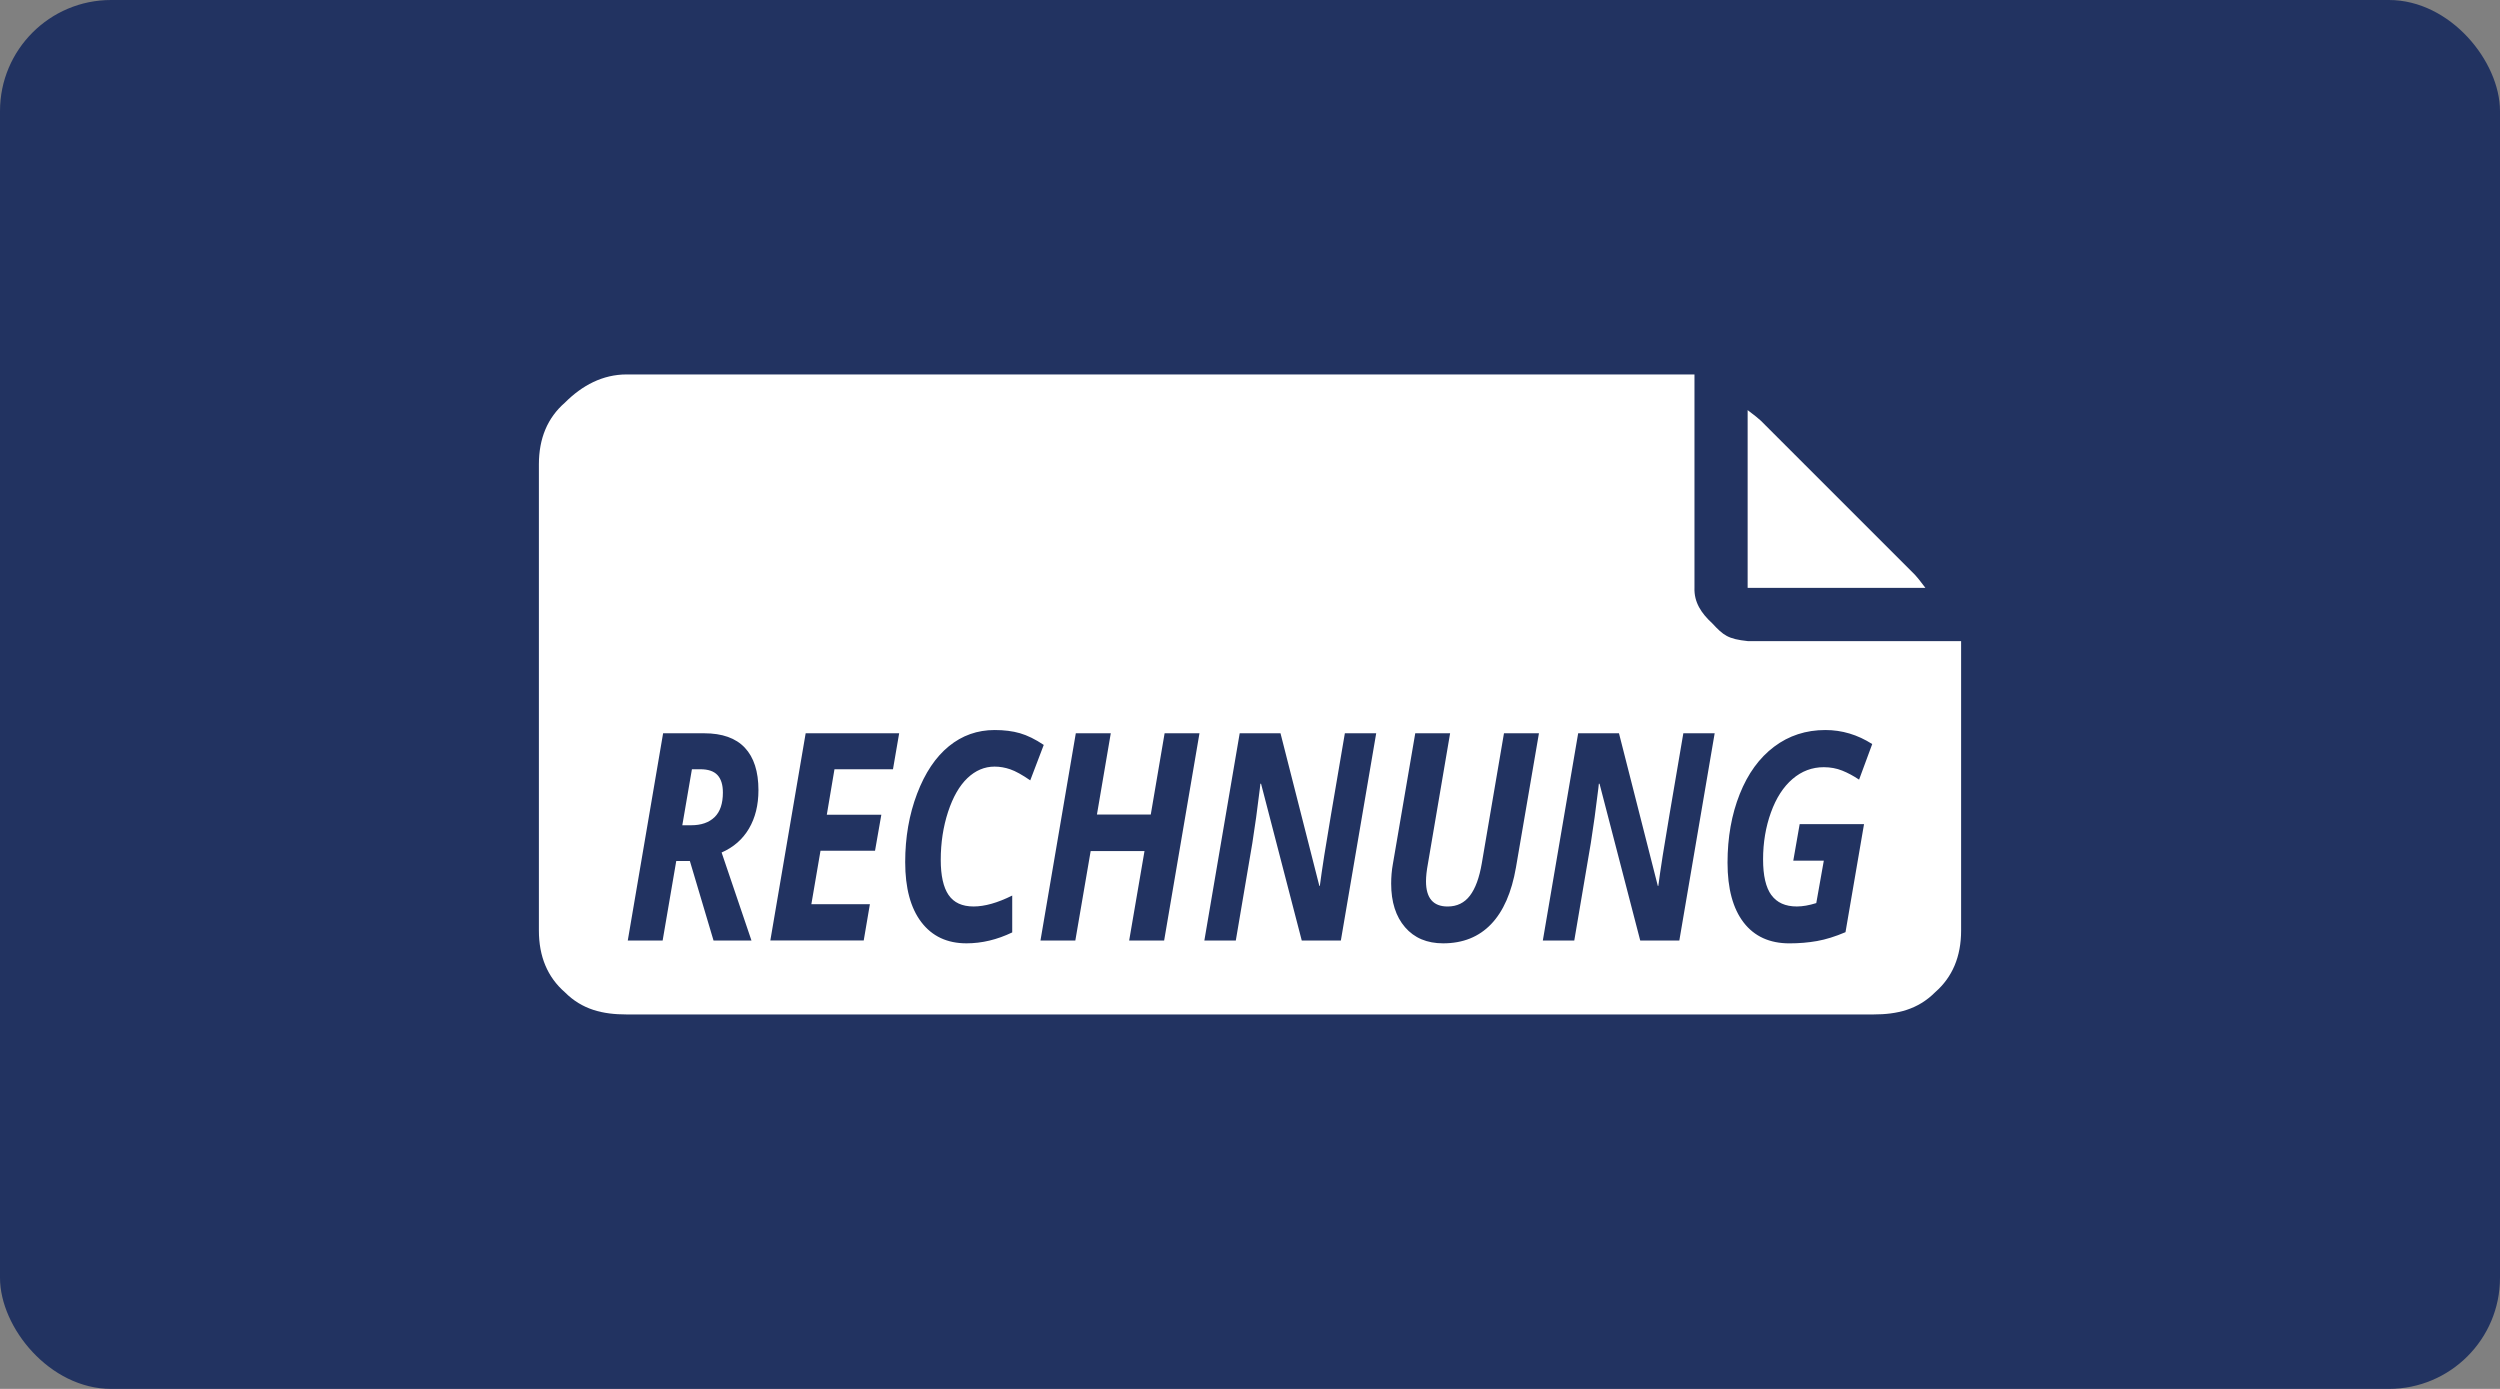
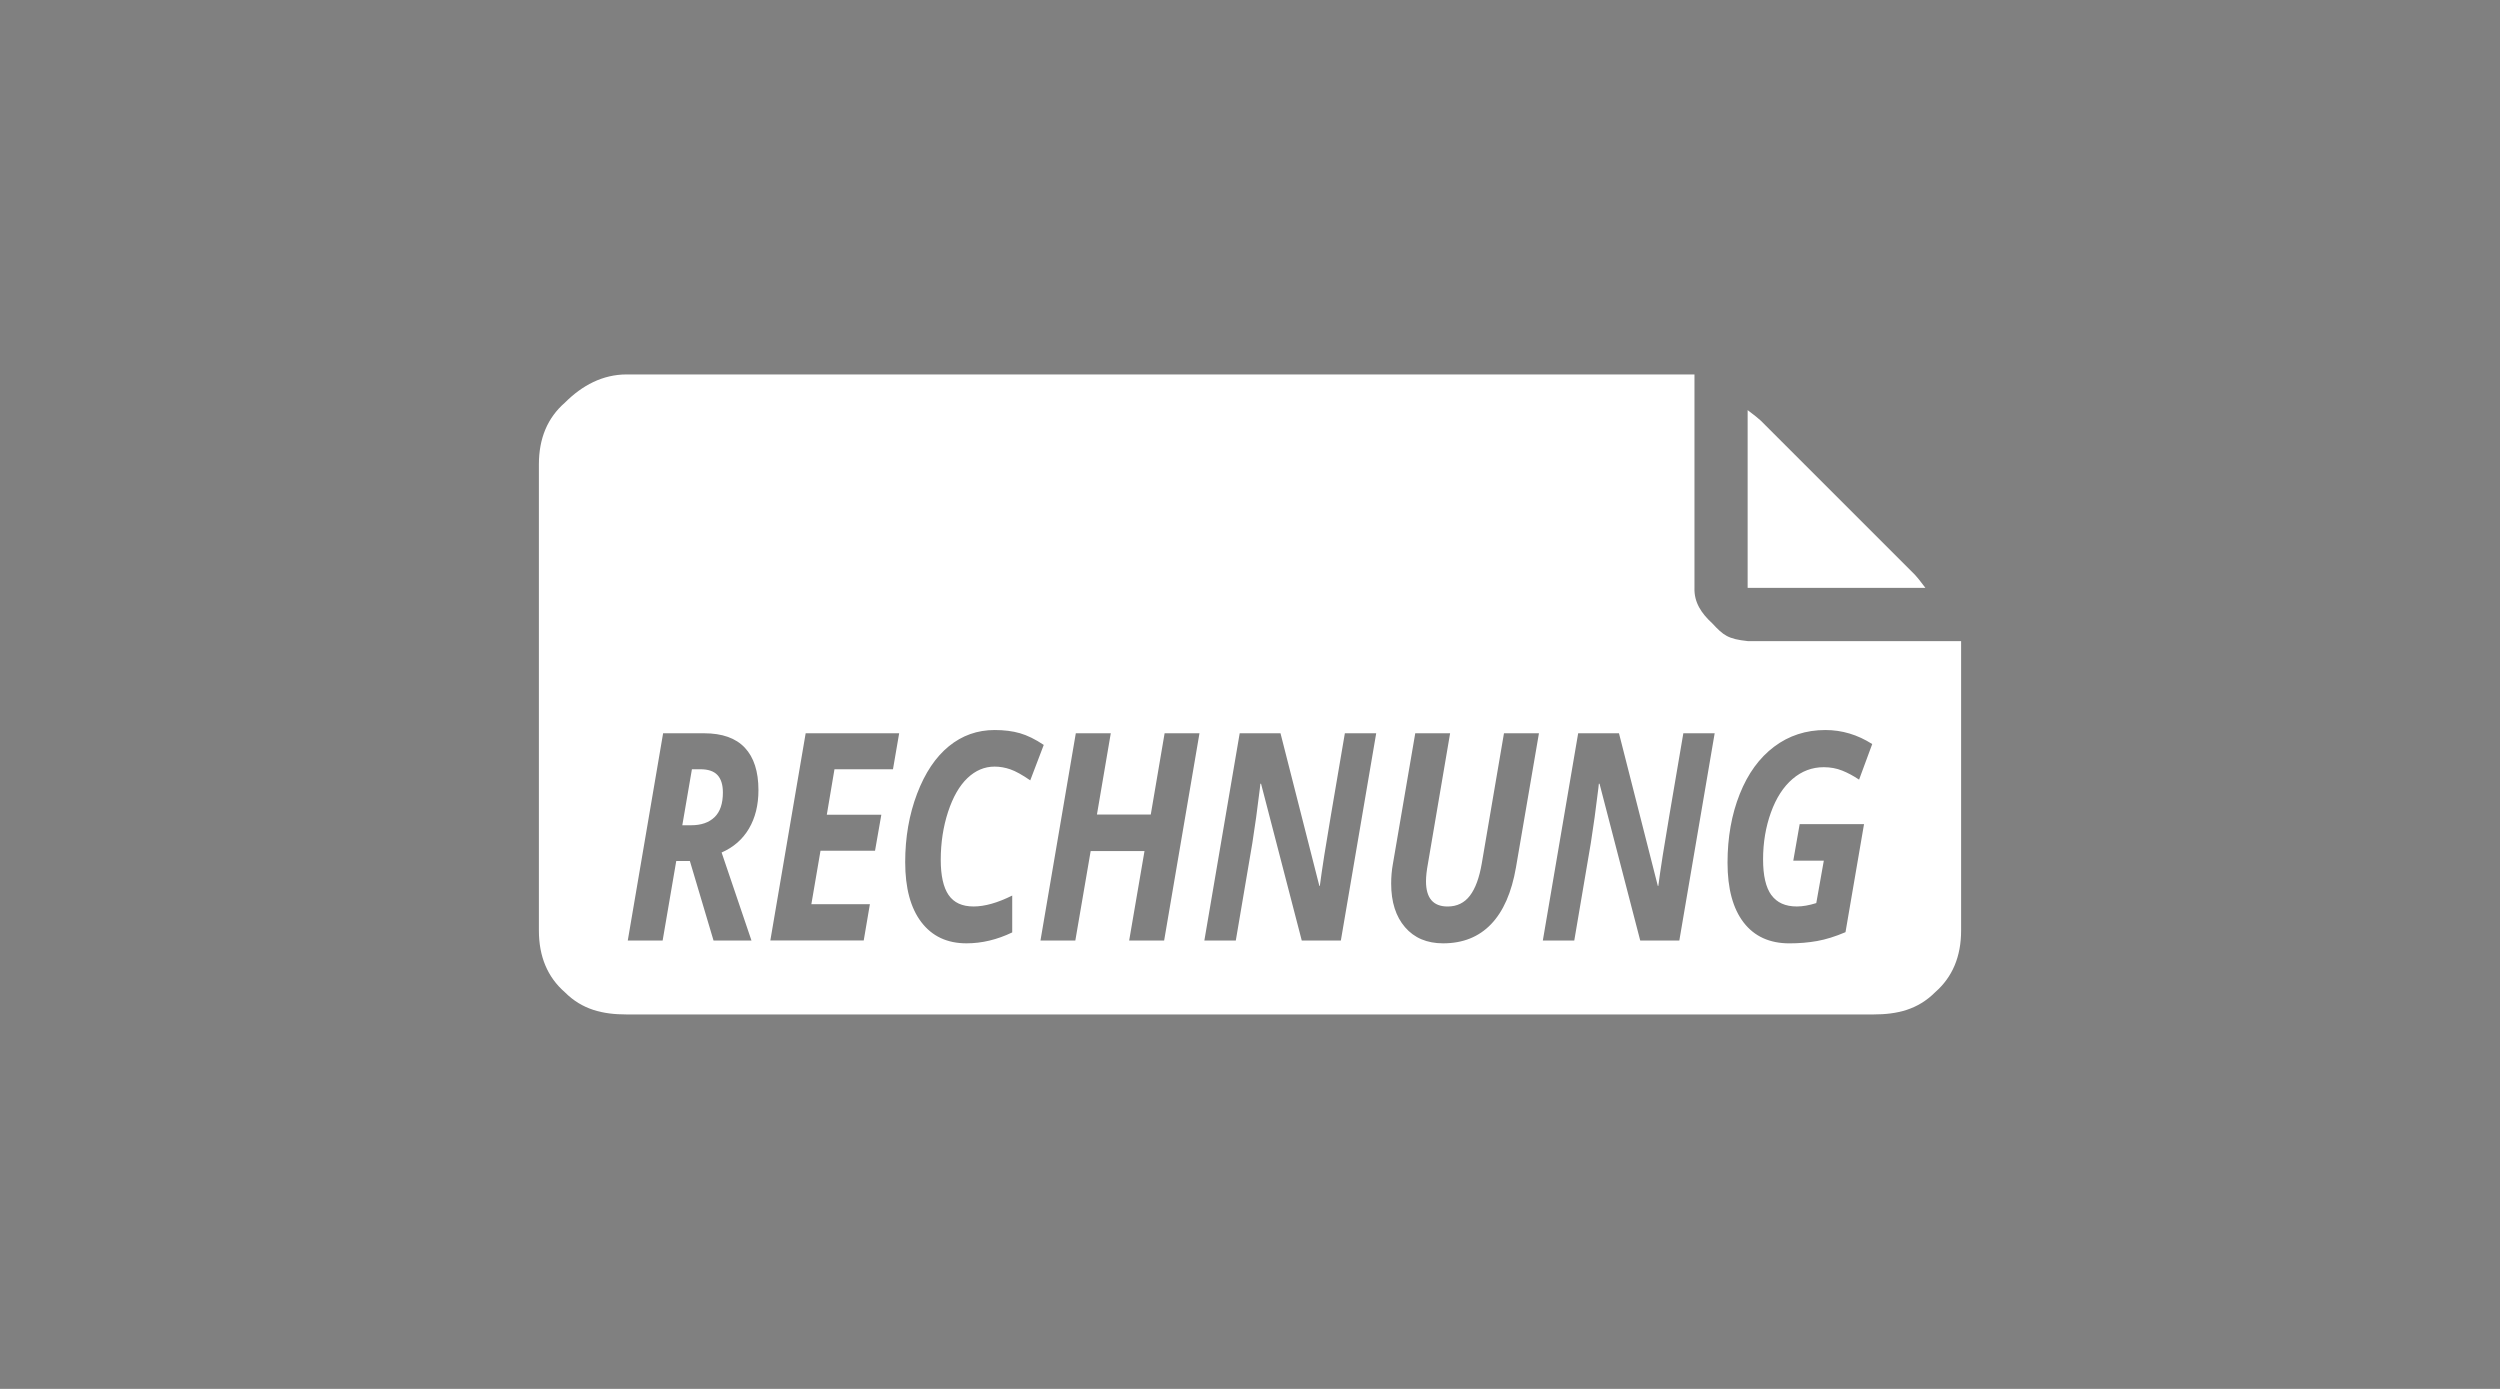
<svg xmlns="http://www.w3.org/2000/svg" width="90" height="50" viewBox="0 0 90 50" fill="none">
  <rect x="0" y="0" width="90" height="50" fill="#808080" stroke="none" />
-   <rect width="90" height="50" rx="4" fill="#223361" />
-   <path d="M68.936 20.691L63.389 15.144C63.326 15.081 63.168 14.955 62.915 14.764V21.164H69.315C69.126 20.912 68.999 20.754 68.936 20.69V20.691ZM25.214 27.693H24.909L24.563 29.709H24.884C25.244 29.709 25.523 29.612 25.724 29.418C25.925 29.224 26.024 28.928 26.024 28.53C26.024 28.251 25.959 28.042 25.829 27.902C25.699 27.762 25.493 27.693 25.213 27.693H25.214ZM62.921 23.08C62.207 23.005 62.042 22.872 61.641 22.44C61.247 22.078 60.982 21.681 61.001 21.16V13.48H22.557C21.699 13.48 20.959 13.872 20.336 14.496C19.711 15.041 19.4 15.781 19.4 16.717V33.5C19.4 34.435 19.711 35.177 20.335 35.721C20.958 36.346 21.698 36.52 22.556 36.52H67.444C68.301 36.52 69.041 36.346 69.665 35.721C70.288 35.177 70.6 34.435 70.6 33.5V23.08H62.921ZM27.053 33.858H25.687L24.835 30.995H24.345L23.855 33.858H22.6L23.872 26.398H25.349C25.999 26.398 26.488 26.571 26.814 26.918C27.14 27.265 27.304 27.774 27.304 28.444C27.304 28.982 27.19 29.443 26.962 29.83C26.734 30.217 26.406 30.503 25.978 30.69L27.053 33.859V33.858ZM32.148 27.693H30.041L29.765 29.331H31.728L31.501 30.627H29.538L29.209 32.551H31.316L31.094 33.857H27.732L29.004 26.397H32.37L32.147 27.694L32.148 27.693ZM34.15 32.22C34.338 32.496 34.638 32.633 35.049 32.633C35.45 32.633 35.913 32.502 36.44 32.24V33.567C35.894 33.829 35.346 33.96 34.794 33.96C34.097 33.96 33.556 33.706 33.168 33.197C32.78 32.688 32.587 31.968 32.587 31.036C32.587 30.144 32.73 29.324 33.015 28.574C33.3 27.824 33.682 27.254 34.159 26.865C34.636 26.476 35.186 26.281 35.806 26.281C36.149 26.281 36.454 26.319 36.719 26.396C36.984 26.473 37.271 26.613 37.575 26.817L37.089 28.093C36.798 27.892 36.558 27.76 36.369 27.695C36.18 27.63 35.992 27.598 35.805 27.598C35.443 27.598 35.117 27.736 34.828 28.011C34.539 28.286 34.306 28.692 34.13 29.228C33.955 29.764 33.867 30.34 33.867 30.955C33.867 31.523 33.961 31.944 34.149 32.22H34.15ZM41.909 33.858H40.65L41.202 30.638H39.264L38.712 33.858H37.457L38.729 26.398H39.988L39.49 29.322H41.428L41.926 26.398H43.181L41.909 33.858ZM48.27 33.858H46.863L45.398 28.214H45.373L45.356 28.377C45.268 29.112 45.177 29.768 45.085 30.347L44.489 33.858H43.357L44.629 26.398H46.098L47.497 31.894H47.514C47.547 31.635 47.6 31.266 47.675 30.787C47.75 30.308 47.996 28.845 48.415 26.398H49.543L48.271 33.858H48.27ZM54.575 31.225C54.419 32.13 54.119 32.812 53.678 33.271C53.237 33.73 52.662 33.96 51.954 33.96C51.372 33.96 50.915 33.767 50.582 33.381C50.249 32.995 50.082 32.472 50.082 31.812C50.082 31.567 50.102 31.332 50.143 31.108L50.949 26.398H52.204L51.406 31.088C51.359 31.34 51.336 31.553 51.336 31.726C51.336 32.331 51.595 32.634 52.114 32.634C52.451 32.634 52.719 32.504 52.917 32.244C53.115 31.984 53.257 31.595 53.345 31.078L54.143 26.398H55.402L54.575 31.225ZM60.455 33.858H59.048L57.583 28.214H57.558L57.541 28.377C57.453 29.112 57.362 29.768 57.27 30.347L56.674 33.858H55.542L56.814 26.398H58.283L59.682 31.894H59.699C59.732 31.635 59.785 31.266 59.86 30.787C59.935 30.308 60.181 28.845 60.6 26.398H61.728L60.456 33.858H60.455ZM63.77 32.222C63.969 32.496 64.274 32.633 64.686 32.633C64.895 32.633 65.128 32.592 65.386 32.511L65.657 30.985H64.558L64.788 29.669H67.105L66.438 33.558C66.071 33.715 65.729 33.821 65.415 33.877C65.101 33.933 64.769 33.961 64.418 33.961C63.708 33.961 63.158 33.711 62.772 33.211C62.386 32.711 62.191 31.993 62.191 31.057C62.191 30.145 62.338 29.321 62.631 28.585C62.924 27.849 63.338 27.28 63.869 26.881C64.401 26.481 65.016 26.281 65.713 26.281C66.311 26.281 66.873 26.449 67.4 26.786L66.927 28.067C66.724 27.931 66.521 27.822 66.318 27.741C66.115 27.66 65.894 27.619 65.656 27.619C65.236 27.619 64.861 27.76 64.531 28.043C64.201 28.326 63.941 28.728 63.753 29.25C63.565 29.772 63.471 30.334 63.471 30.936C63.47 31.521 63.57 31.95 63.769 32.224L63.77 32.222Z" fill="white" />
+   <path d="M68.936 20.691L63.389 15.144C63.326 15.081 63.168 14.955 62.915 14.764V21.164H69.315C69.126 20.912 68.999 20.754 68.936 20.69V20.691ZM25.214 27.693H24.909L24.563 29.709H24.884C25.244 29.709 25.523 29.612 25.724 29.418C25.925 29.224 26.024 28.928 26.024 28.53C26.024 28.251 25.959 28.042 25.829 27.902C25.699 27.762 25.493 27.693 25.213 27.693H25.214M62.921 23.08C62.207 23.005 62.042 22.872 61.641 22.44C61.247 22.078 60.982 21.681 61.001 21.16V13.48H22.557C21.699 13.48 20.959 13.872 20.336 14.496C19.711 15.041 19.4 15.781 19.4 16.717V33.5C19.4 34.435 19.711 35.177 20.335 35.721C20.958 36.346 21.698 36.52 22.556 36.52H67.444C68.301 36.52 69.041 36.346 69.665 35.721C70.288 35.177 70.6 34.435 70.6 33.5V23.08H62.921ZM27.053 33.858H25.687L24.835 30.995H24.345L23.855 33.858H22.6L23.872 26.398H25.349C25.999 26.398 26.488 26.571 26.814 26.918C27.14 27.265 27.304 27.774 27.304 28.444C27.304 28.982 27.19 29.443 26.962 29.83C26.734 30.217 26.406 30.503 25.978 30.69L27.053 33.859V33.858ZM32.148 27.693H30.041L29.765 29.331H31.728L31.501 30.627H29.538L29.209 32.551H31.316L31.094 33.857H27.732L29.004 26.397H32.37L32.147 27.694L32.148 27.693ZM34.15 32.22C34.338 32.496 34.638 32.633 35.049 32.633C35.45 32.633 35.913 32.502 36.44 32.24V33.567C35.894 33.829 35.346 33.96 34.794 33.96C34.097 33.96 33.556 33.706 33.168 33.197C32.78 32.688 32.587 31.968 32.587 31.036C32.587 30.144 32.73 29.324 33.015 28.574C33.3 27.824 33.682 27.254 34.159 26.865C34.636 26.476 35.186 26.281 35.806 26.281C36.149 26.281 36.454 26.319 36.719 26.396C36.984 26.473 37.271 26.613 37.575 26.817L37.089 28.093C36.798 27.892 36.558 27.76 36.369 27.695C36.18 27.63 35.992 27.598 35.805 27.598C35.443 27.598 35.117 27.736 34.828 28.011C34.539 28.286 34.306 28.692 34.13 29.228C33.955 29.764 33.867 30.34 33.867 30.955C33.867 31.523 33.961 31.944 34.149 32.22H34.15ZM41.909 33.858H40.65L41.202 30.638H39.264L38.712 33.858H37.457L38.729 26.398H39.988L39.49 29.322H41.428L41.926 26.398H43.181L41.909 33.858ZM48.27 33.858H46.863L45.398 28.214H45.373L45.356 28.377C45.268 29.112 45.177 29.768 45.085 30.347L44.489 33.858H43.357L44.629 26.398H46.098L47.497 31.894H47.514C47.547 31.635 47.6 31.266 47.675 30.787C47.75 30.308 47.996 28.845 48.415 26.398H49.543L48.271 33.858H48.27ZM54.575 31.225C54.419 32.13 54.119 32.812 53.678 33.271C53.237 33.73 52.662 33.96 51.954 33.96C51.372 33.96 50.915 33.767 50.582 33.381C50.249 32.995 50.082 32.472 50.082 31.812C50.082 31.567 50.102 31.332 50.143 31.108L50.949 26.398H52.204L51.406 31.088C51.359 31.34 51.336 31.553 51.336 31.726C51.336 32.331 51.595 32.634 52.114 32.634C52.451 32.634 52.719 32.504 52.917 32.244C53.115 31.984 53.257 31.595 53.345 31.078L54.143 26.398H55.402L54.575 31.225ZM60.455 33.858H59.048L57.583 28.214H57.558L57.541 28.377C57.453 29.112 57.362 29.768 57.27 30.347L56.674 33.858H55.542L56.814 26.398H58.283L59.682 31.894H59.699C59.732 31.635 59.785 31.266 59.86 30.787C59.935 30.308 60.181 28.845 60.6 26.398H61.728L60.456 33.858H60.455ZM63.77 32.222C63.969 32.496 64.274 32.633 64.686 32.633C64.895 32.633 65.128 32.592 65.386 32.511L65.657 30.985H64.558L64.788 29.669H67.105L66.438 33.558C66.071 33.715 65.729 33.821 65.415 33.877C65.101 33.933 64.769 33.961 64.418 33.961C63.708 33.961 63.158 33.711 62.772 33.211C62.386 32.711 62.191 31.993 62.191 31.057C62.191 30.145 62.338 29.321 62.631 28.585C62.924 27.849 63.338 27.28 63.869 26.881C64.401 26.481 65.016 26.281 65.713 26.281C66.311 26.281 66.873 26.449 67.4 26.786L66.927 28.067C66.724 27.931 66.521 27.822 66.318 27.741C66.115 27.66 65.894 27.619 65.656 27.619C65.236 27.619 64.861 27.76 64.531 28.043C64.201 28.326 63.941 28.728 63.753 29.25C63.565 29.772 63.471 30.334 63.471 30.936C63.47 31.521 63.57 31.95 63.769 32.224L63.77 32.222Z" fill="white" />
</svg>